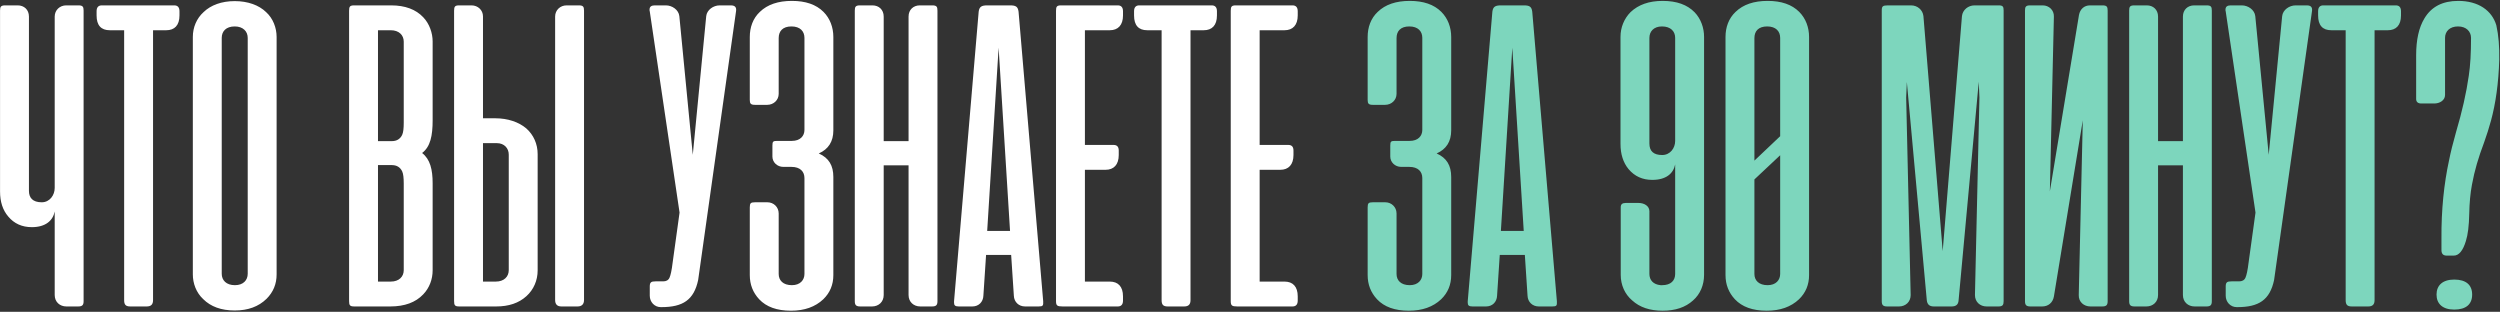
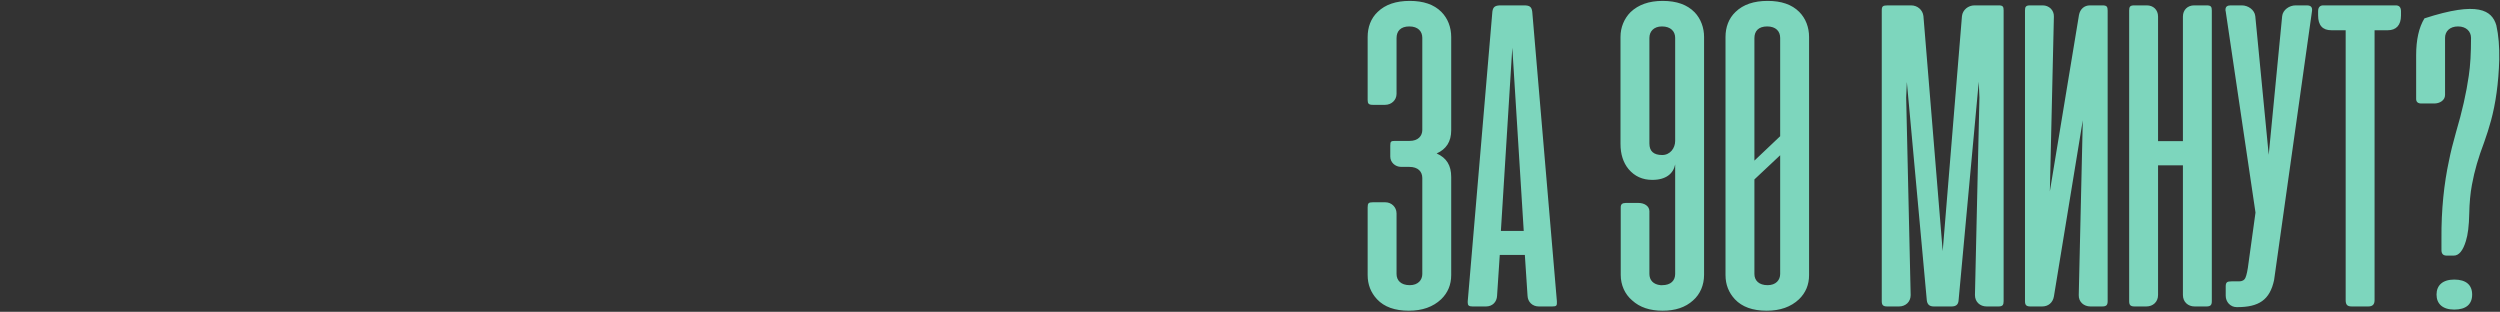
<svg xmlns="http://www.w3.org/2000/svg" width="465" height="58" viewBox="0 0 465 58" fill="none">
  <rect x="0" y="0" width="465" height="58" fill="#333333" stroke="none" />
-   <path d="M10.175 34.958V3.083C10.175 1.875 11.133 1 12.3 1H14.591C15.383 1 15.55 1.25 15.55 1.958V56C15.55 56.708 15.341 57 14.55 57H12.341C11.133 57 10.175 56.167 10.175 54.875V39.333C9.841 41.042 8.466 42.25 5.924 42.25C4.091 42.25 2.633 41.583 1.549 40.292C0.508 39.083 0.008 37.542 0.008 35.583V1.958C0.008 1.25 0.174 1 0.966 1H3.299C4.466 1 5.383 1.792 5.383 3.083V35.5C5.383 36.792 6.091 37.625 7.758 37.625C9.258 37.625 10.175 36.292 10.175 34.958ZM18.924 1H32.425C33.05 1 33.383 1.375 33.383 2.083V2.875C33.383 4.708 32.466 5.625 30.924 5.625H28.466V55.833C28.466 56.625 28.091 57 27.299 57H24.216C23.383 57 23.091 56.667 23.091 55.833V5.625H20.424C18.799 5.625 17.966 4.708 17.966 2.875V2.083C17.966 1.375 18.299 1 18.924 1ZM35.867 51.042V6.875C35.867 5.083 36.575 3.417 37.867 2.25C39.2 0.958 41.2 0.208 43.659 0.208C46.117 0.208 48.159 0.958 49.492 2.25C50.784 3.417 51.45 5.167 51.45 6.875V51.042C51.45 52.833 50.825 54.333 49.575 55.583C48.075 57.042 46.117 57.75 43.659 57.75C41.159 57.75 39.2 57.042 37.784 55.625C36.492 54.417 35.867 52.708 35.867 51.042ZM41.242 7.042V50.917C41.242 52.125 42.075 53.042 43.7 53.042C45.242 53.042 46.075 52.125 46.075 50.917V7.042C46.075 5.833 45.2 4.917 43.659 4.917C42.034 4.917 41.242 5.833 41.242 7.042ZM72.596 57H65.888C65.096 57 64.93 56.792 64.93 56V2C64.93 1.208 65.096 1 65.888 1H72.763C75.346 1 77.346 1.75 78.721 3.208C79.888 4.417 80.471 6.167 80.471 7.708V22.375C80.471 25.25 80.055 27.292 78.513 28.458C80.013 29.625 80.471 31.542 80.471 34.083V50.292C80.471 51.917 79.888 53.542 78.721 54.75C77.305 56.25 75.263 57 72.596 57ZM72.68 5.625H70.305V26.25H72.888C73.763 26.25 74.43 25.875 74.805 25.083C75.013 24.625 75.096 23.875 75.096 22.833V7.75C75.096 6.542 74.221 5.625 72.68 5.625ZM72.888 30.708H70.305V52.375H72.68C74.221 52.375 75.096 51.458 75.096 50.25V34.125C75.096 33.083 75.013 32.333 74.805 31.875C74.43 31.083 73.763 30.708 72.888 30.708ZM89.836 22H92.128C94.461 22 96.503 22.708 97.878 23.875C99.253 25.083 100.003 26.792 100.003 28.667V50.292C100.003 52.167 99.253 53.875 97.919 55.083C96.503 56.375 94.628 57 92.294 57H85.419C84.628 57 84.461 56.792 84.461 56V2C84.461 1.208 84.628 1 85.419 1H87.711C88.878 1 89.836 1.875 89.836 3.042V22ZM108.628 55.792V1.958C108.628 1.25 108.461 1 107.669 1H105.378C104.211 1 103.253 1.875 103.253 3.083V55.792C103.253 56.583 103.628 57 104.419 57H107.419C108.211 57 108.628 56.583 108.628 55.792ZM89.836 26.625V52.375H92.211C93.753 52.375 94.628 51.458 94.628 50.25V28.75C94.628 27.583 93.794 26.625 92.419 26.625H89.836ZM136.898 2.125L129.857 52.083C129.065 55.792 127.023 57.125 123.023 57.125H122.898C121.732 57.125 120.857 56.167 120.857 55V53.292C120.857 52.5 121.107 52.333 121.94 52.333H123.357C123.898 52.333 124.315 52.125 124.523 51.667C124.732 51.208 124.94 50.292 125.107 48.875L126.398 39.542L120.857 2.125C120.815 2.042 120.815 1.917 120.815 1.792C120.815 1.25 121.148 1 121.773 1H123.857C125.023 1 126.232 1.833 126.357 3L128.857 28.792L131.357 3C131.482 1.833 132.69 1 133.857 1H135.94C136.732 1 137.023 1.375 136.898 2.125ZM147.211 31.042H145.711C144.544 31.042 143.669 30.167 143.669 29.125V27.083C143.669 26.292 143.794 26.208 144.628 26.208H147.294C148.836 26.208 149.628 25.292 149.628 24.167V7.042C149.628 5.833 148.836 4.917 147.211 4.917C145.586 4.917 144.836 5.792 144.836 7.083V17.458C144.836 18.625 143.878 19.5 142.711 19.5H140.419C139.628 19.5 139.461 19.25 139.461 18.583V6.875C139.461 5.083 140.044 3.417 141.336 2.208C142.753 0.833 144.753 0.167 147.294 0.167C149.836 0.167 151.794 0.833 153.169 2.208C154.378 3.417 155.003 5.083 155.003 6.875V24.25C155.003 26.333 154.086 27.75 152.294 28.542C154.169 29.375 155.003 30.792 155.003 32.917V51.167C155.003 52.958 154.378 54.458 153.128 55.667C151.628 57.083 149.628 57.792 147.128 57.792C144.503 57.792 142.544 57.083 141.211 55.667C140.044 54.417 139.461 52.917 139.461 51.167V38.583C139.461 37.792 139.628 37.625 140.419 37.625H142.753C143.878 37.625 144.836 38.5 144.836 39.708V50.958C144.836 52.167 145.669 53.042 147.294 53.042C148.836 53.042 149.628 52.083 149.628 50.958V33.125C149.628 31.917 148.836 31.042 147.211 31.042ZM174.367 1.958V56C174.367 56.708 174.159 57 173.367 57H171.159C169.951 57 168.992 56.167 168.992 54.875V30.75H164.367V54.875C164.367 56.167 163.409 57 162.201 57H159.992C159.201 57 158.992 56.708 158.992 56V1.958C158.992 1.25 159.159 1 159.951 1H162.284C163.451 1 164.367 1.792 164.367 3.083V26.25H168.992V3.083C168.992 1.792 169.909 1 171.076 1H173.409C174.201 1 174.367 1.25 174.367 1.958ZM189.451 2.167L194.034 56.042C194.076 56.833 193.992 57 193.201 57H190.659C189.492 57 188.617 56.167 188.576 55L188.076 47.417H183.409L182.909 55C182.867 56.167 182.034 57 180.867 57H178.326C177.659 57 177.451 56.792 177.451 56.292V56.042L182.034 2.167C182.159 1.208 182.617 1 183.659 1H187.867C188.909 1 189.326 1.208 189.451 2.167ZM187.867 42.958L185.742 8.875L183.617 42.958H187.867ZM197.378 1H207.919C208.544 1 208.878 1.375 208.878 2.083V2.875C208.878 4.667 207.961 5.625 206.419 5.625H201.794V26.958H207.128C207.753 26.958 208.086 27.292 208.086 28V28.833C208.086 30.625 207.169 31.583 205.628 31.583H201.794V52.375H206.419C207.961 52.375 208.878 53.292 208.878 55.125V55.917C208.878 56.625 208.544 57 207.919 57H197.628C196.628 57 196.419 56.833 196.419 56V2C196.419 1.208 196.586 1 197.378 1ZM211.893 1H225.393C226.018 1 226.352 1.375 226.352 2.083V2.875C226.352 4.708 225.435 5.625 223.893 5.625H221.435V55.833C221.435 56.625 221.06 57 220.268 57H217.185C216.352 57 216.06 56.667 216.06 55.833V5.625H213.393C211.768 5.625 210.935 4.708 210.935 2.875V2.083C210.935 1.375 211.268 1 211.893 1ZM229.878 1H240.419C241.044 1 241.378 1.375 241.378 2.083V2.875C241.378 4.667 240.461 5.625 238.919 5.625H234.294V26.958H239.628C240.253 26.958 240.586 27.292 240.586 28V28.833C240.586 30.625 239.669 31.583 238.128 31.583H234.294V52.375H238.919C240.461 52.375 241.378 53.292 241.378 55.125V55.917C241.378 56.625 241.044 57 240.419 57H230.128C229.128 57 228.919 56.833 228.919 56V2C228.919 1.208 229.086 1 229.878 1Z" fill="white" />
-   <path d="M262.133 31.042H260.633C259.466 31.042 258.591 30.167 258.591 29.125V27.083C258.591 26.292 258.716 26.208 259.549 26.208H262.216C263.758 26.208 264.549 25.292 264.549 24.167V7.042C264.549 5.833 263.758 4.917 262.133 4.917C260.508 4.917 259.758 5.792 259.758 7.083V17.458C259.758 18.625 258.799 19.5 257.633 19.5H255.341C254.549 19.5 254.383 19.25 254.383 18.583V6.875C254.383 5.083 254.966 3.417 256.258 2.208C257.674 0.833 259.674 0.167 262.216 0.167C264.758 0.167 266.716 0.833 268.091 2.208C269.299 3.417 269.924 5.083 269.924 6.875V24.25C269.924 26.333 269.008 27.75 267.216 28.542C269.091 29.375 269.924 30.792 269.924 32.917V51.167C269.924 52.958 269.299 54.458 268.049 55.667C266.549 57.083 264.549 57.792 262.049 57.792C259.424 57.792 257.466 57.083 256.133 55.667C254.966 54.417 254.383 52.917 254.383 51.167V38.583C254.383 37.792 254.549 37.625 255.341 37.625H257.674C258.799 37.625 259.758 38.5 259.758 39.708V50.958C259.758 52.167 260.591 53.042 262.216 53.042C263.758 53.042 264.549 52.083 264.549 50.958V33.125C264.549 31.917 263.758 31.042 262.133 31.042ZM284.997 2.167L289.581 56.042C289.622 56.833 289.539 57 288.747 57H286.206C285.039 57 284.164 56.167 284.122 55L283.622 47.417H278.956L278.456 55C278.414 56.167 277.581 57 276.414 57H273.872C273.206 57 272.997 56.792 272.997 56.292V56.042L277.581 2.167C277.706 1.208 278.164 1 279.206 1H283.414C284.456 1 284.872 1.208 284.997 2.167ZM283.414 42.958L281.289 8.875L279.164 42.958H283.414ZM309.247 0.167C311.872 0.167 313.831 0.875 315.206 2.292C316.372 3.5 316.956 5.208 316.956 6.833V51.125C316.956 53 316.247 54.708 314.914 55.875C313.497 57.167 311.622 57.792 309.247 57.792C306.872 57.792 304.997 57.167 303.581 55.875C302.206 54.708 301.456 53 301.456 51.125V38.542C301.456 38 301.747 37.75 302.372 37.75H304.789C305.789 37.75 306.789 38.292 306.789 39.292V50.958C306.789 52.083 307.497 52.917 308.872 53.042H309.164C310.789 53.042 311.581 52.167 311.581 50.958V30.583C311.247 32.292 309.872 33.458 307.331 33.458C305.497 33.458 304.039 32.792 302.914 31.458C301.914 30.25 301.414 28.667 301.414 26.792V6.833C301.414 5.125 302.081 3.458 303.289 2.25C304.747 0.875 306.706 0.167 309.247 0.167ZM309.122 4.917C307.581 4.917 306.789 5.875 306.789 7.042V26.708C306.789 28.125 307.581 28.833 309.164 28.833C310.664 28.833 311.581 27.542 311.581 26.208V7.042C311.581 5.833 310.747 4.917 309.122 4.917ZM328.612 57.792C325.987 57.792 324.029 57.083 322.695 55.667C321.529 54.417 320.945 52.917 320.945 51.167V6.875C320.945 5.083 321.529 3.417 322.82 2.208C324.237 0.833 326.237 0.167 328.779 0.167C331.32 0.167 333.279 0.833 334.654 2.208C335.862 3.417 336.487 5.083 336.487 6.875V51.167C336.487 52.958 335.862 54.458 334.612 55.667C333.112 57.083 331.112 57.792 328.612 57.792ZM326.32 7.083V29.875L331.112 25.333V7.042C331.112 5.833 330.32 4.917 328.695 4.917C327.07 4.917 326.32 5.792 326.32 7.083ZM328.779 53.042C330.32 53.042 331.112 52.083 331.112 50.958V28.875L326.32 33.375V50.958C326.32 52.167 327.154 53.042 328.779 53.042ZM358.383 55.833L354.674 15.25L354.549 18.167L355.383 54.875C355.383 56.167 354.424 57 353.216 57H351.008C350.216 57 350.008 56.708 350.008 56V1.958C350.008 1.167 350.174 1 351.174 1H355.466C356.633 1 357.633 1.833 357.758 3L361.341 46.708L364.924 3C365.049 1.833 366.091 1 367.258 1H371.758C372.549 1 372.674 1.25 372.674 1.958V56C372.674 56.708 372.508 57 371.716 57H369.508C368.299 57 367.341 56.167 367.341 54.875L368.174 18.167L368.049 15.208L364.299 55.833C364.258 56.625 363.841 57 363.008 57H359.674C358.883 57 358.466 56.625 358.383 55.833ZM376.648 56V1.958C376.648 1.25 376.815 1 377.607 1H379.94C381.107 1 382.065 1.875 382.023 3.083L381.273 35.583L386.69 2.792C386.898 1.667 387.69 1 388.732 1H391.065C391.857 1 392.023 1.25 392.023 1.958V56C392.023 56.708 391.815 57 391.023 57H388.815C387.607 57 386.607 56.167 386.648 54.875L387.398 22.375L382.023 55.167C381.815 56.292 380.982 57 379.857 57H377.648C376.857 57 376.648 56.708 376.648 56ZM411.398 1.958V56C411.398 56.708 411.19 57 410.398 57H408.19C406.982 57 406.023 56.167 406.023 54.875V30.75H401.398V54.875C401.398 56.167 400.44 57 399.232 57H397.023C396.232 57 396.023 56.708 396.023 56V1.958C396.023 1.25 396.19 1 396.982 1H399.315C400.482 1 401.398 1.792 401.398 3.083V26.25H406.023V3.083C406.023 1.792 406.94 1 408.107 1H410.44C411.232 1 411.398 1.25 411.398 1.958ZM430.023 2.125L422.982 52.083C422.19 55.792 420.148 57.125 416.148 57.125H416.023C414.857 57.125 413.982 56.167 413.982 55V53.292C413.982 52.5 414.232 52.333 415.065 52.333H416.482C417.023 52.333 417.44 52.125 417.648 51.667C417.857 51.208 418.065 50.292 418.232 48.875L419.523 39.542L413.982 2.125C413.94 2.042 413.94 1.917 413.94 1.792C413.94 1.25 414.273 1 414.898 1H416.982C418.148 1 419.357 1.833 419.482 3L421.982 28.792L424.482 3C424.607 1.833 425.815 1 426.982 1H429.065C429.857 1 430.148 1.375 430.023 2.125ZM432.128 1H445.628C446.253 1 446.586 1.375 446.586 2.083V2.875C446.586 4.708 445.669 5.625 444.128 5.625H441.669V55.833C441.669 56.625 441.294 57 440.503 57H437.419C436.586 57 436.294 56.667 436.294 55.833V5.625H433.628C432.003 5.625 431.169 4.708 431.169 2.875V2.083C431.169 1.375 431.503 1 432.128 1ZM456.404 47.542H455.07C454.445 47.542 454.112 47.208 454.112 46.542V44.417C454.07 39.083 454.57 34.208 455.529 29.792C455.82 28.333 456.237 26.625 456.82 24.583C457.945 20.792 458.737 17.292 459.195 14.083C459.487 12.167 459.612 9.833 459.612 7.042C459.612 5.875 458.737 4.917 457.195 4.917C455.654 4.917 454.779 5.833 454.779 7.042V17.667C454.779 18.667 453.779 19.25 452.779 19.25H450.362C449.737 19.25 449.404 18.958 449.404 18.417V10.292C449.404 7.417 449.904 5.125 450.945 3.417C452.237 1.25 454.32 0.167 457.237 0.167C460.945 0.167 463.487 1.917 464.32 4.708C464.737 6.583 464.904 8.708 464.862 11.083C464.737 15.458 464.195 19.25 463.32 22.458C462.945 23.833 462.529 25.125 462.07 26.417C460.945 29.417 460.279 31.667 459.779 34.375C459.487 35.917 459.32 37.708 459.279 39.75C459.237 41.958 459.029 43.667 458.654 44.833C458.112 46.625 457.362 47.542 456.404 47.542ZM456.487 52C458.695 52 459.82 53 459.82 54.792C459.82 56.583 458.695 57.583 456.487 57.583C454.32 57.583 453.195 56.5 453.195 54.792C453.195 53.083 454.32 52 456.487 52Z" fill="#7DD6BD" />
+   <path d="M262.133 31.042H260.633C259.466 31.042 258.591 30.167 258.591 29.125V27.083C258.591 26.292 258.716 26.208 259.549 26.208H262.216C263.758 26.208 264.549 25.292 264.549 24.167V7.042C264.549 5.833 263.758 4.917 262.133 4.917C260.508 4.917 259.758 5.792 259.758 7.083V17.458C259.758 18.625 258.799 19.5 257.633 19.5H255.341C254.549 19.5 254.383 19.25 254.383 18.583V6.875C254.383 5.083 254.966 3.417 256.258 2.208C257.674 0.833 259.674 0.167 262.216 0.167C264.758 0.167 266.716 0.833 268.091 2.208C269.299 3.417 269.924 5.083 269.924 6.875V24.25C269.924 26.333 269.008 27.75 267.216 28.542C269.091 29.375 269.924 30.792 269.924 32.917V51.167C269.924 52.958 269.299 54.458 268.049 55.667C266.549 57.083 264.549 57.792 262.049 57.792C259.424 57.792 257.466 57.083 256.133 55.667C254.966 54.417 254.383 52.917 254.383 51.167V38.583C254.383 37.792 254.549 37.625 255.341 37.625H257.674C258.799 37.625 259.758 38.5 259.758 39.708V50.958C259.758 52.167 260.591 53.042 262.216 53.042C263.758 53.042 264.549 52.083 264.549 50.958V33.125C264.549 31.917 263.758 31.042 262.133 31.042ZM284.997 2.167L289.581 56.042C289.622 56.833 289.539 57 288.747 57H286.206C285.039 57 284.164 56.167 284.122 55L283.622 47.417H278.956L278.456 55C278.414 56.167 277.581 57 276.414 57H273.872C273.206 57 272.997 56.792 272.997 56.292V56.042L277.581 2.167C277.706 1.208 278.164 1 279.206 1H283.414C284.456 1 284.872 1.208 284.997 2.167ZM283.414 42.958L281.289 8.875L279.164 42.958H283.414ZM309.247 0.167C311.872 0.167 313.831 0.875 315.206 2.292C316.372 3.5 316.956 5.208 316.956 6.833V51.125C316.956 53 316.247 54.708 314.914 55.875C313.497 57.167 311.622 57.792 309.247 57.792C306.872 57.792 304.997 57.167 303.581 55.875C302.206 54.708 301.456 53 301.456 51.125V38.542C301.456 38 301.747 37.75 302.372 37.75H304.789C305.789 37.75 306.789 38.292 306.789 39.292V50.958C306.789 52.083 307.497 52.917 308.872 53.042H309.164C310.789 53.042 311.581 52.167 311.581 50.958V30.583C311.247 32.292 309.872 33.458 307.331 33.458C305.497 33.458 304.039 32.792 302.914 31.458C301.914 30.25 301.414 28.667 301.414 26.792V6.833C301.414 5.125 302.081 3.458 303.289 2.25C304.747 0.875 306.706 0.167 309.247 0.167ZM309.122 4.917C307.581 4.917 306.789 5.875 306.789 7.042V26.708C306.789 28.125 307.581 28.833 309.164 28.833C310.664 28.833 311.581 27.542 311.581 26.208V7.042C311.581 5.833 310.747 4.917 309.122 4.917ZM328.612 57.792C325.987 57.792 324.029 57.083 322.695 55.667C321.529 54.417 320.945 52.917 320.945 51.167V6.875C320.945 5.083 321.529 3.417 322.82 2.208C324.237 0.833 326.237 0.167 328.779 0.167C331.32 0.167 333.279 0.833 334.654 2.208C335.862 3.417 336.487 5.083 336.487 6.875V51.167C336.487 52.958 335.862 54.458 334.612 55.667C333.112 57.083 331.112 57.792 328.612 57.792ZM326.32 7.083V29.875L331.112 25.333V7.042C331.112 5.833 330.32 4.917 328.695 4.917C327.07 4.917 326.32 5.792 326.32 7.083ZM328.779 53.042C330.32 53.042 331.112 52.083 331.112 50.958V28.875L326.32 33.375V50.958C326.32 52.167 327.154 53.042 328.779 53.042ZM358.383 55.833L354.674 15.25L354.549 18.167L355.383 54.875C355.383 56.167 354.424 57 353.216 57H351.008C350.216 57 350.008 56.708 350.008 56V1.958C350.008 1.167 350.174 1 351.174 1H355.466C356.633 1 357.633 1.833 357.758 3L361.341 46.708L364.924 3C365.049 1.833 366.091 1 367.258 1H371.758C372.549 1 372.674 1.25 372.674 1.958V56C372.674 56.708 372.508 57 371.716 57H369.508C368.299 57 367.341 56.167 367.341 54.875L368.174 18.167L368.049 15.208L364.299 55.833C364.258 56.625 363.841 57 363.008 57H359.674C358.883 57 358.466 56.625 358.383 55.833ZM376.648 56V1.958C376.648 1.25 376.815 1 377.607 1H379.94C381.107 1 382.065 1.875 382.023 3.083L381.273 35.583L386.69 2.792C386.898 1.667 387.69 1 388.732 1H391.065C391.857 1 392.023 1.25 392.023 1.958V56C392.023 56.708 391.815 57 391.023 57H388.815C387.607 57 386.607 56.167 386.648 54.875L387.398 22.375L382.023 55.167C381.815 56.292 380.982 57 379.857 57H377.648C376.857 57 376.648 56.708 376.648 56ZM411.398 1.958V56C411.398 56.708 411.19 57 410.398 57H408.19C406.982 57 406.023 56.167 406.023 54.875V30.75H401.398V54.875C401.398 56.167 400.44 57 399.232 57H397.023C396.232 57 396.023 56.708 396.023 56V1.958C396.023 1.25 396.19 1 396.982 1H399.315C400.482 1 401.398 1.792 401.398 3.083V26.25H406.023V3.083C406.023 1.792 406.94 1 408.107 1H410.44C411.232 1 411.398 1.25 411.398 1.958ZM430.023 2.125L422.982 52.083C422.19 55.792 420.148 57.125 416.148 57.125H416.023C414.857 57.125 413.982 56.167 413.982 55V53.292C413.982 52.5 414.232 52.333 415.065 52.333H416.482C417.023 52.333 417.44 52.125 417.648 51.667C417.857 51.208 418.065 50.292 418.232 48.875L419.523 39.542L413.982 2.125C413.94 2.042 413.94 1.917 413.94 1.792C413.94 1.25 414.273 1 414.898 1H416.982C418.148 1 419.357 1.833 419.482 3L421.982 28.792L424.482 3C424.607 1.833 425.815 1 426.982 1H429.065C429.857 1 430.148 1.375 430.023 2.125ZM432.128 1H445.628C446.253 1 446.586 1.375 446.586 2.083V2.875C446.586 4.708 445.669 5.625 444.128 5.625H441.669V55.833C441.669 56.625 441.294 57 440.503 57H437.419C436.586 57 436.294 56.667 436.294 55.833V5.625H433.628C432.003 5.625 431.169 4.708 431.169 2.875V2.083C431.169 1.375 431.503 1 432.128 1ZM456.404 47.542H455.07C454.445 47.542 454.112 47.208 454.112 46.542V44.417C454.07 39.083 454.57 34.208 455.529 29.792C455.82 28.333 456.237 26.625 456.82 24.583C457.945 20.792 458.737 17.292 459.195 14.083C459.487 12.167 459.612 9.833 459.612 7.042C459.612 5.875 458.737 4.917 457.195 4.917C455.654 4.917 454.779 5.833 454.779 7.042V17.667C454.779 18.667 453.779 19.25 452.779 19.25H450.362C449.737 19.25 449.404 18.958 449.404 18.417V10.292C449.404 7.417 449.904 5.125 450.945 3.417C460.945 0.167 463.487 1.917 464.32 4.708C464.737 6.583 464.904 8.708 464.862 11.083C464.737 15.458 464.195 19.25 463.32 22.458C462.945 23.833 462.529 25.125 462.07 26.417C460.945 29.417 460.279 31.667 459.779 34.375C459.487 35.917 459.32 37.708 459.279 39.75C459.237 41.958 459.029 43.667 458.654 44.833C458.112 46.625 457.362 47.542 456.404 47.542ZM456.487 52C458.695 52 459.82 53 459.82 54.792C459.82 56.583 458.695 57.583 456.487 57.583C454.32 57.583 453.195 56.5 453.195 54.792C453.195 53.083 454.32 52 456.487 52Z" fill="#7DD6BD" />
</svg>